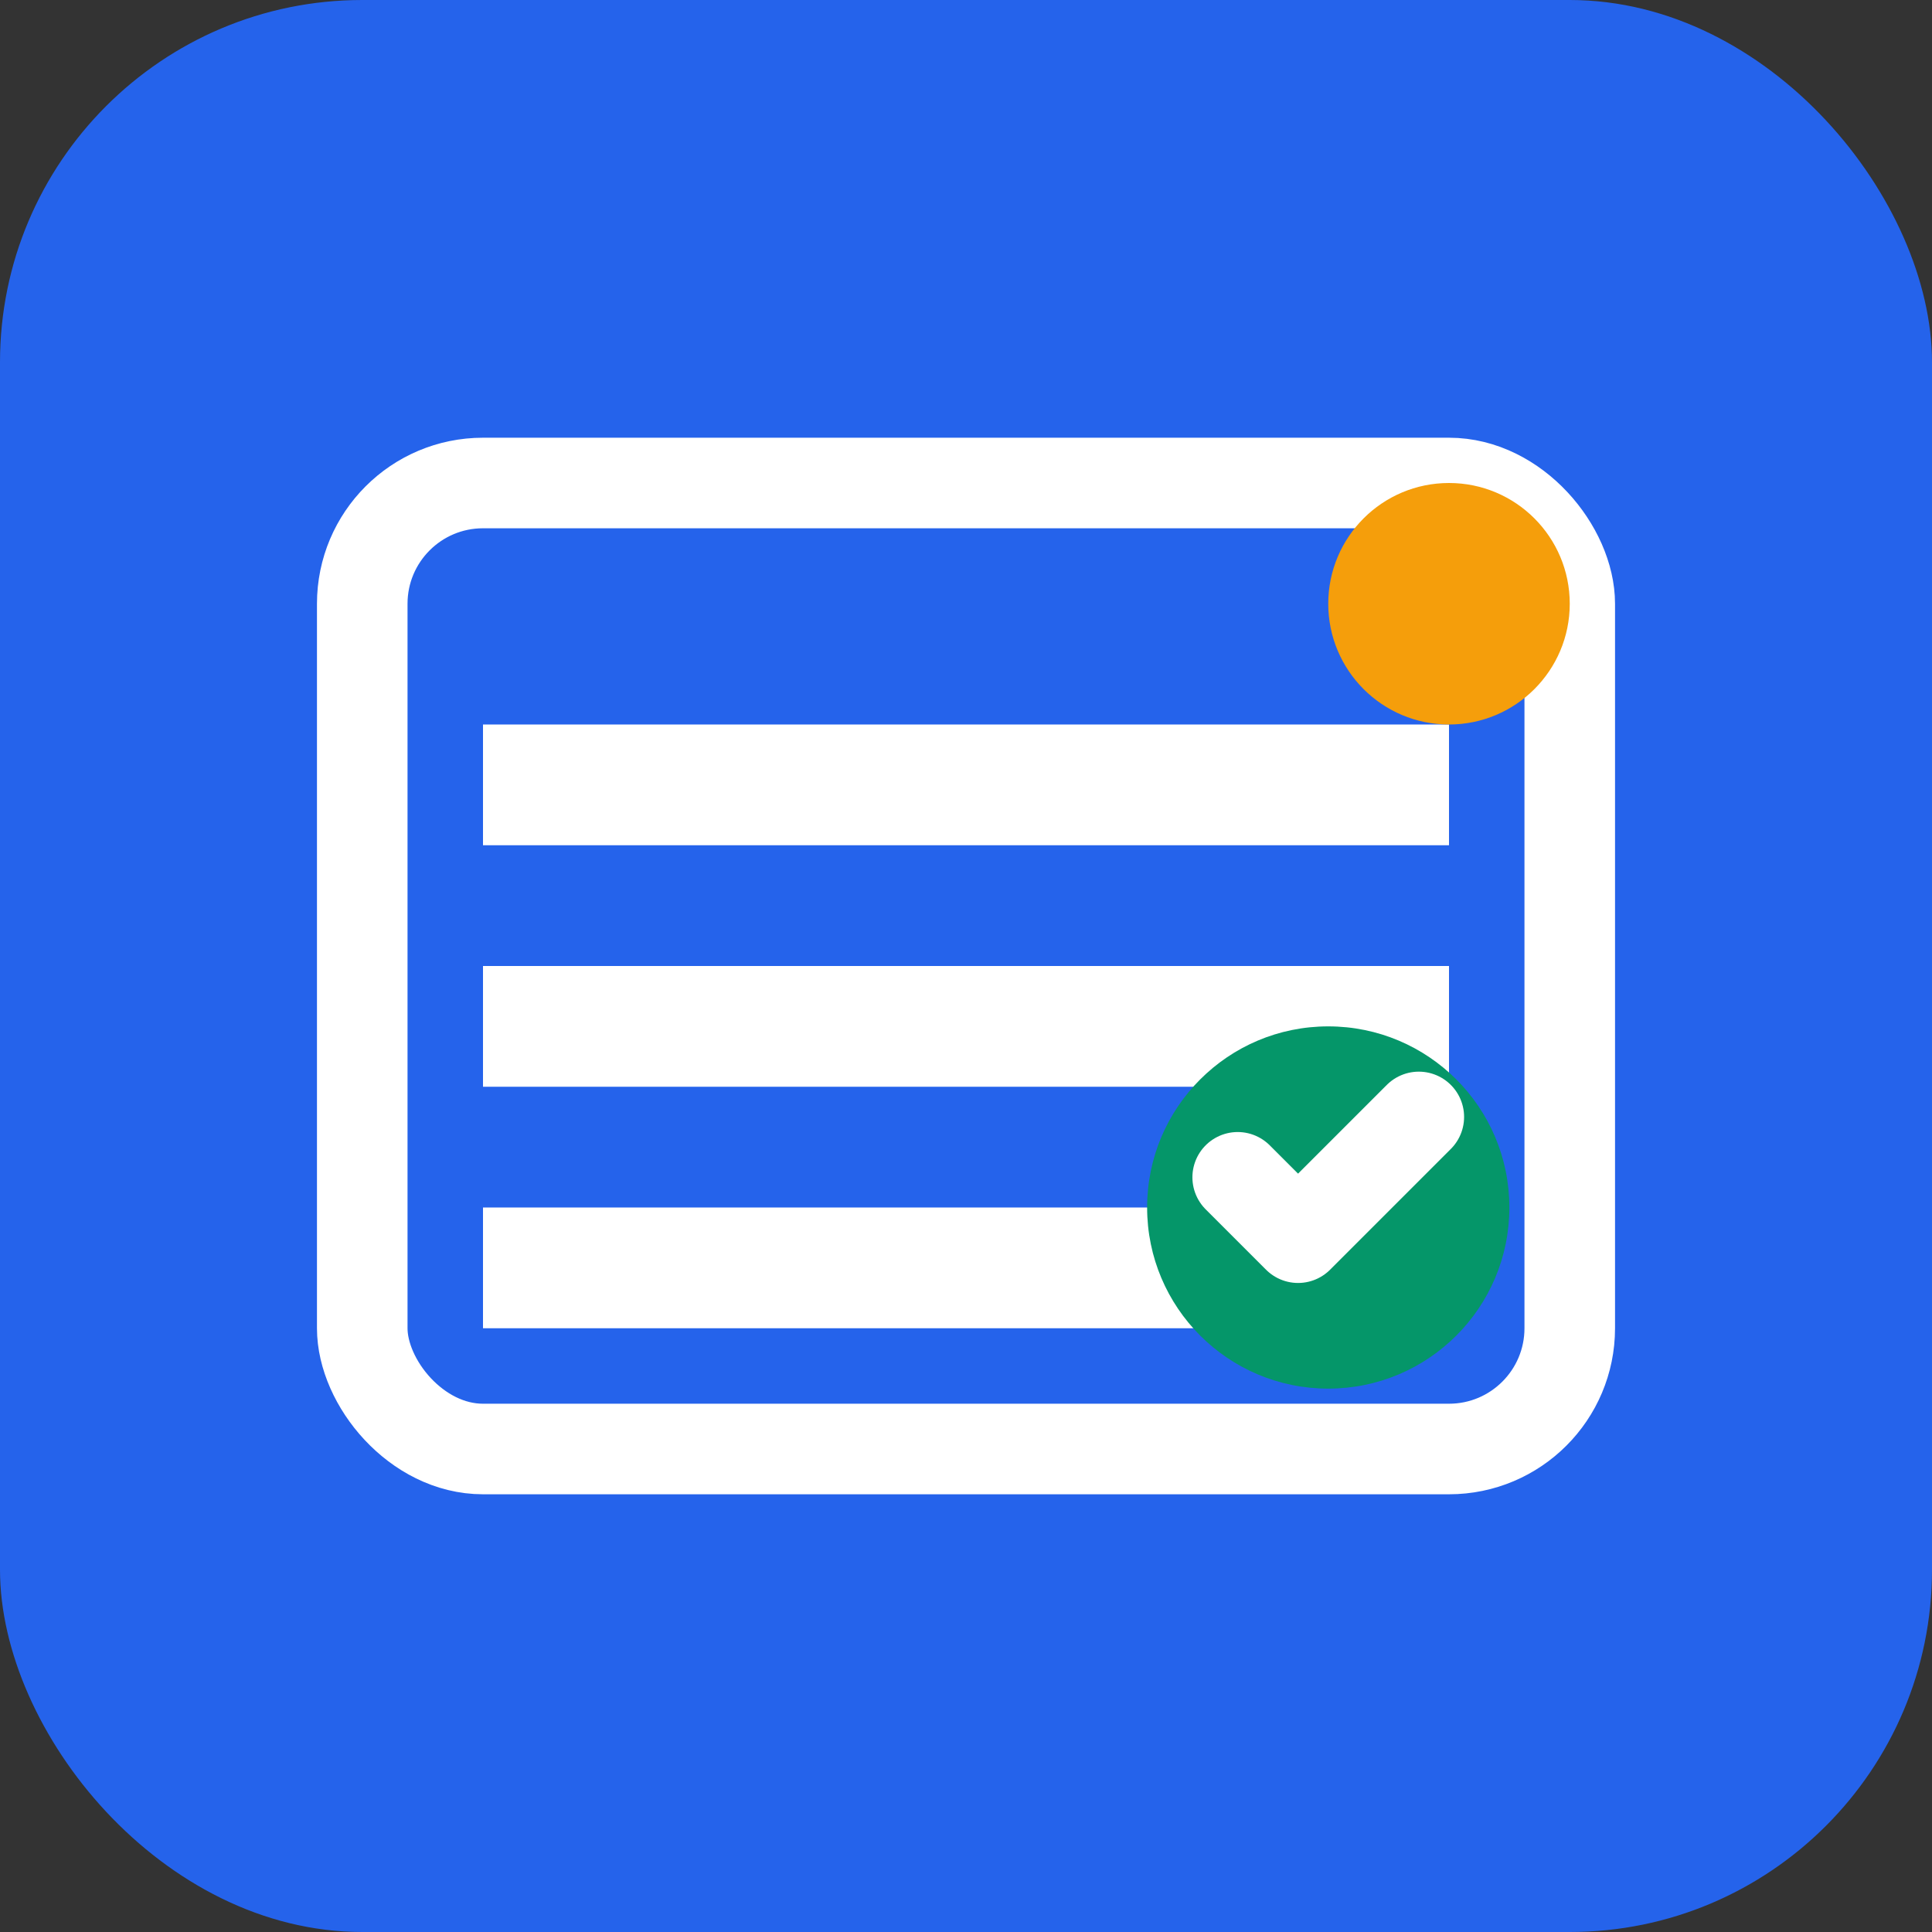
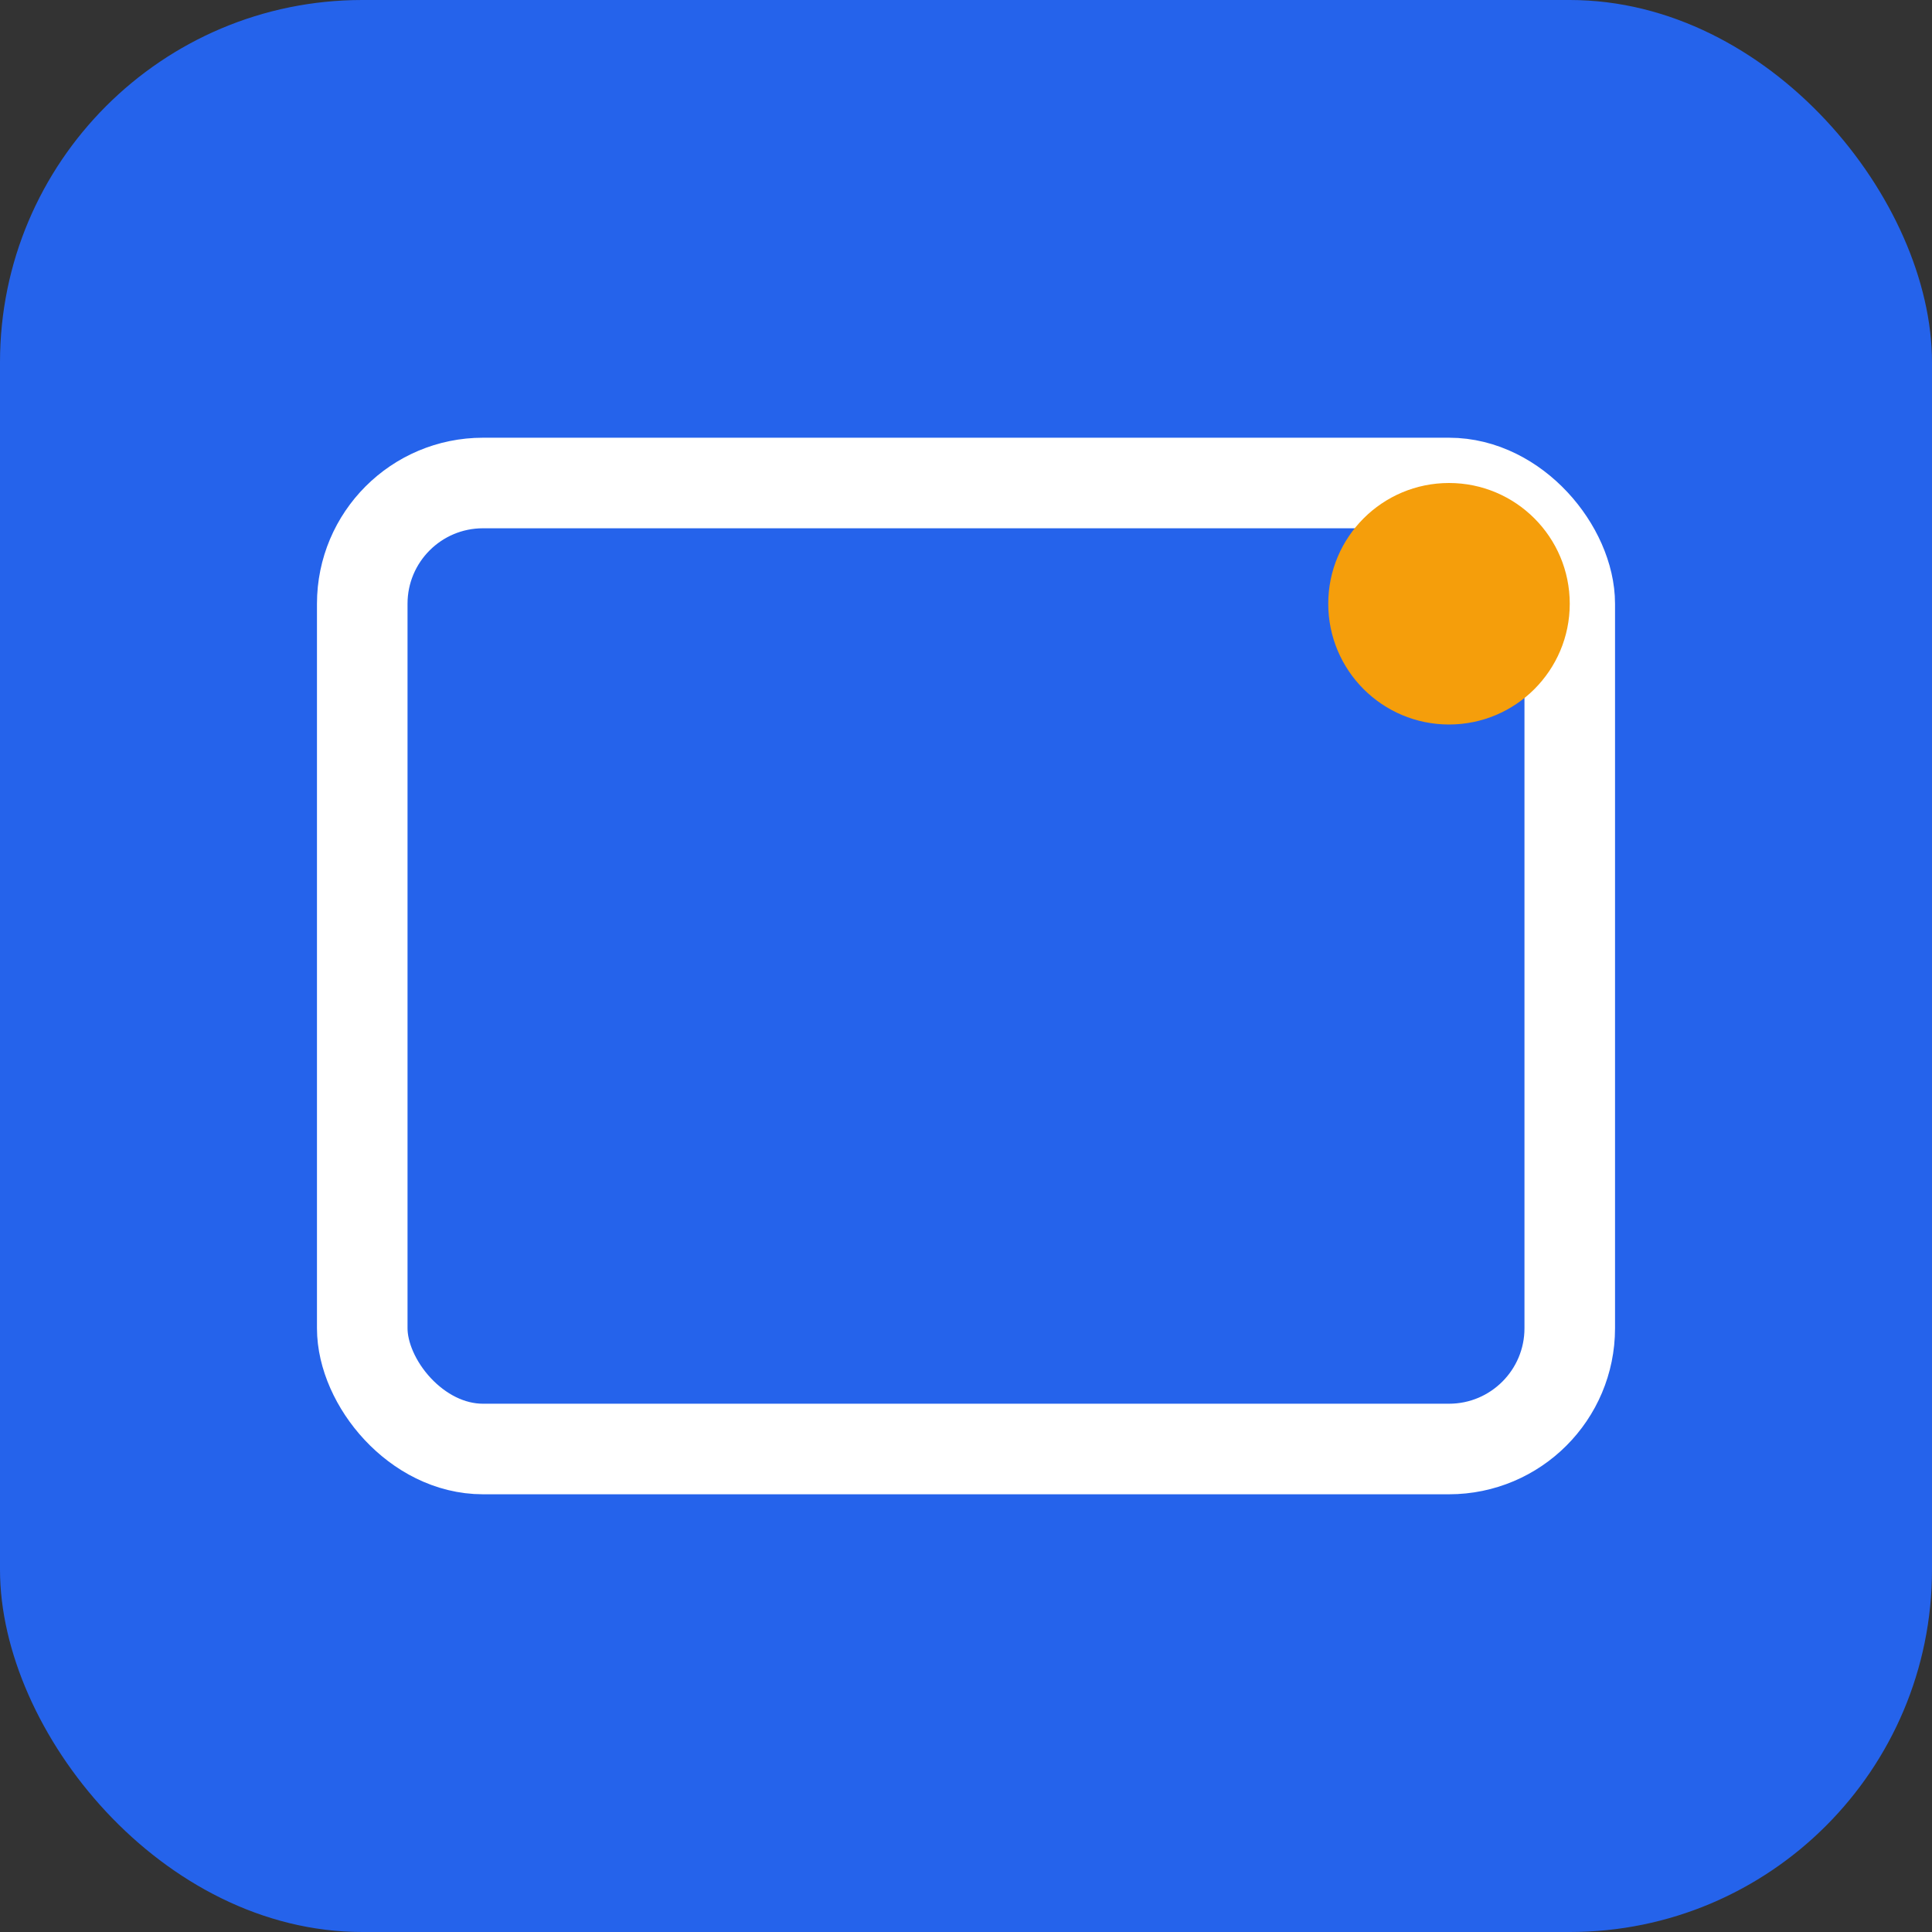
<svg xmlns="http://www.w3.org/2000/svg" width="32" height="32" viewBox="0 0 32 32" fill="none">
  <rect x="0" y="0" width="32" height="32" fill="#333333" stroke="none" />
  <rect width="32" height="32" rx="6" fill="#2563eb" />
-   <path d="M8 12h16v2H8v-2zm0 4h16v2H8v-2zm0 4h12v2H8v-2z" fill="white" />
-   <circle cx="22" cy="20" r="3" fill="#059669" />
-   <path d="M20.5 19.5l1 1 2-2" stroke="white" stroke-width="1.5" stroke-linecap="round" stroke-linejoin="round" />
  <rect x="6" y="8" width="20" height="16" rx="2" stroke="white" stroke-width="1.5" fill="none" />
  <circle cx="24" cy="10" r="2" fill="#f59e0b" />
</svg>